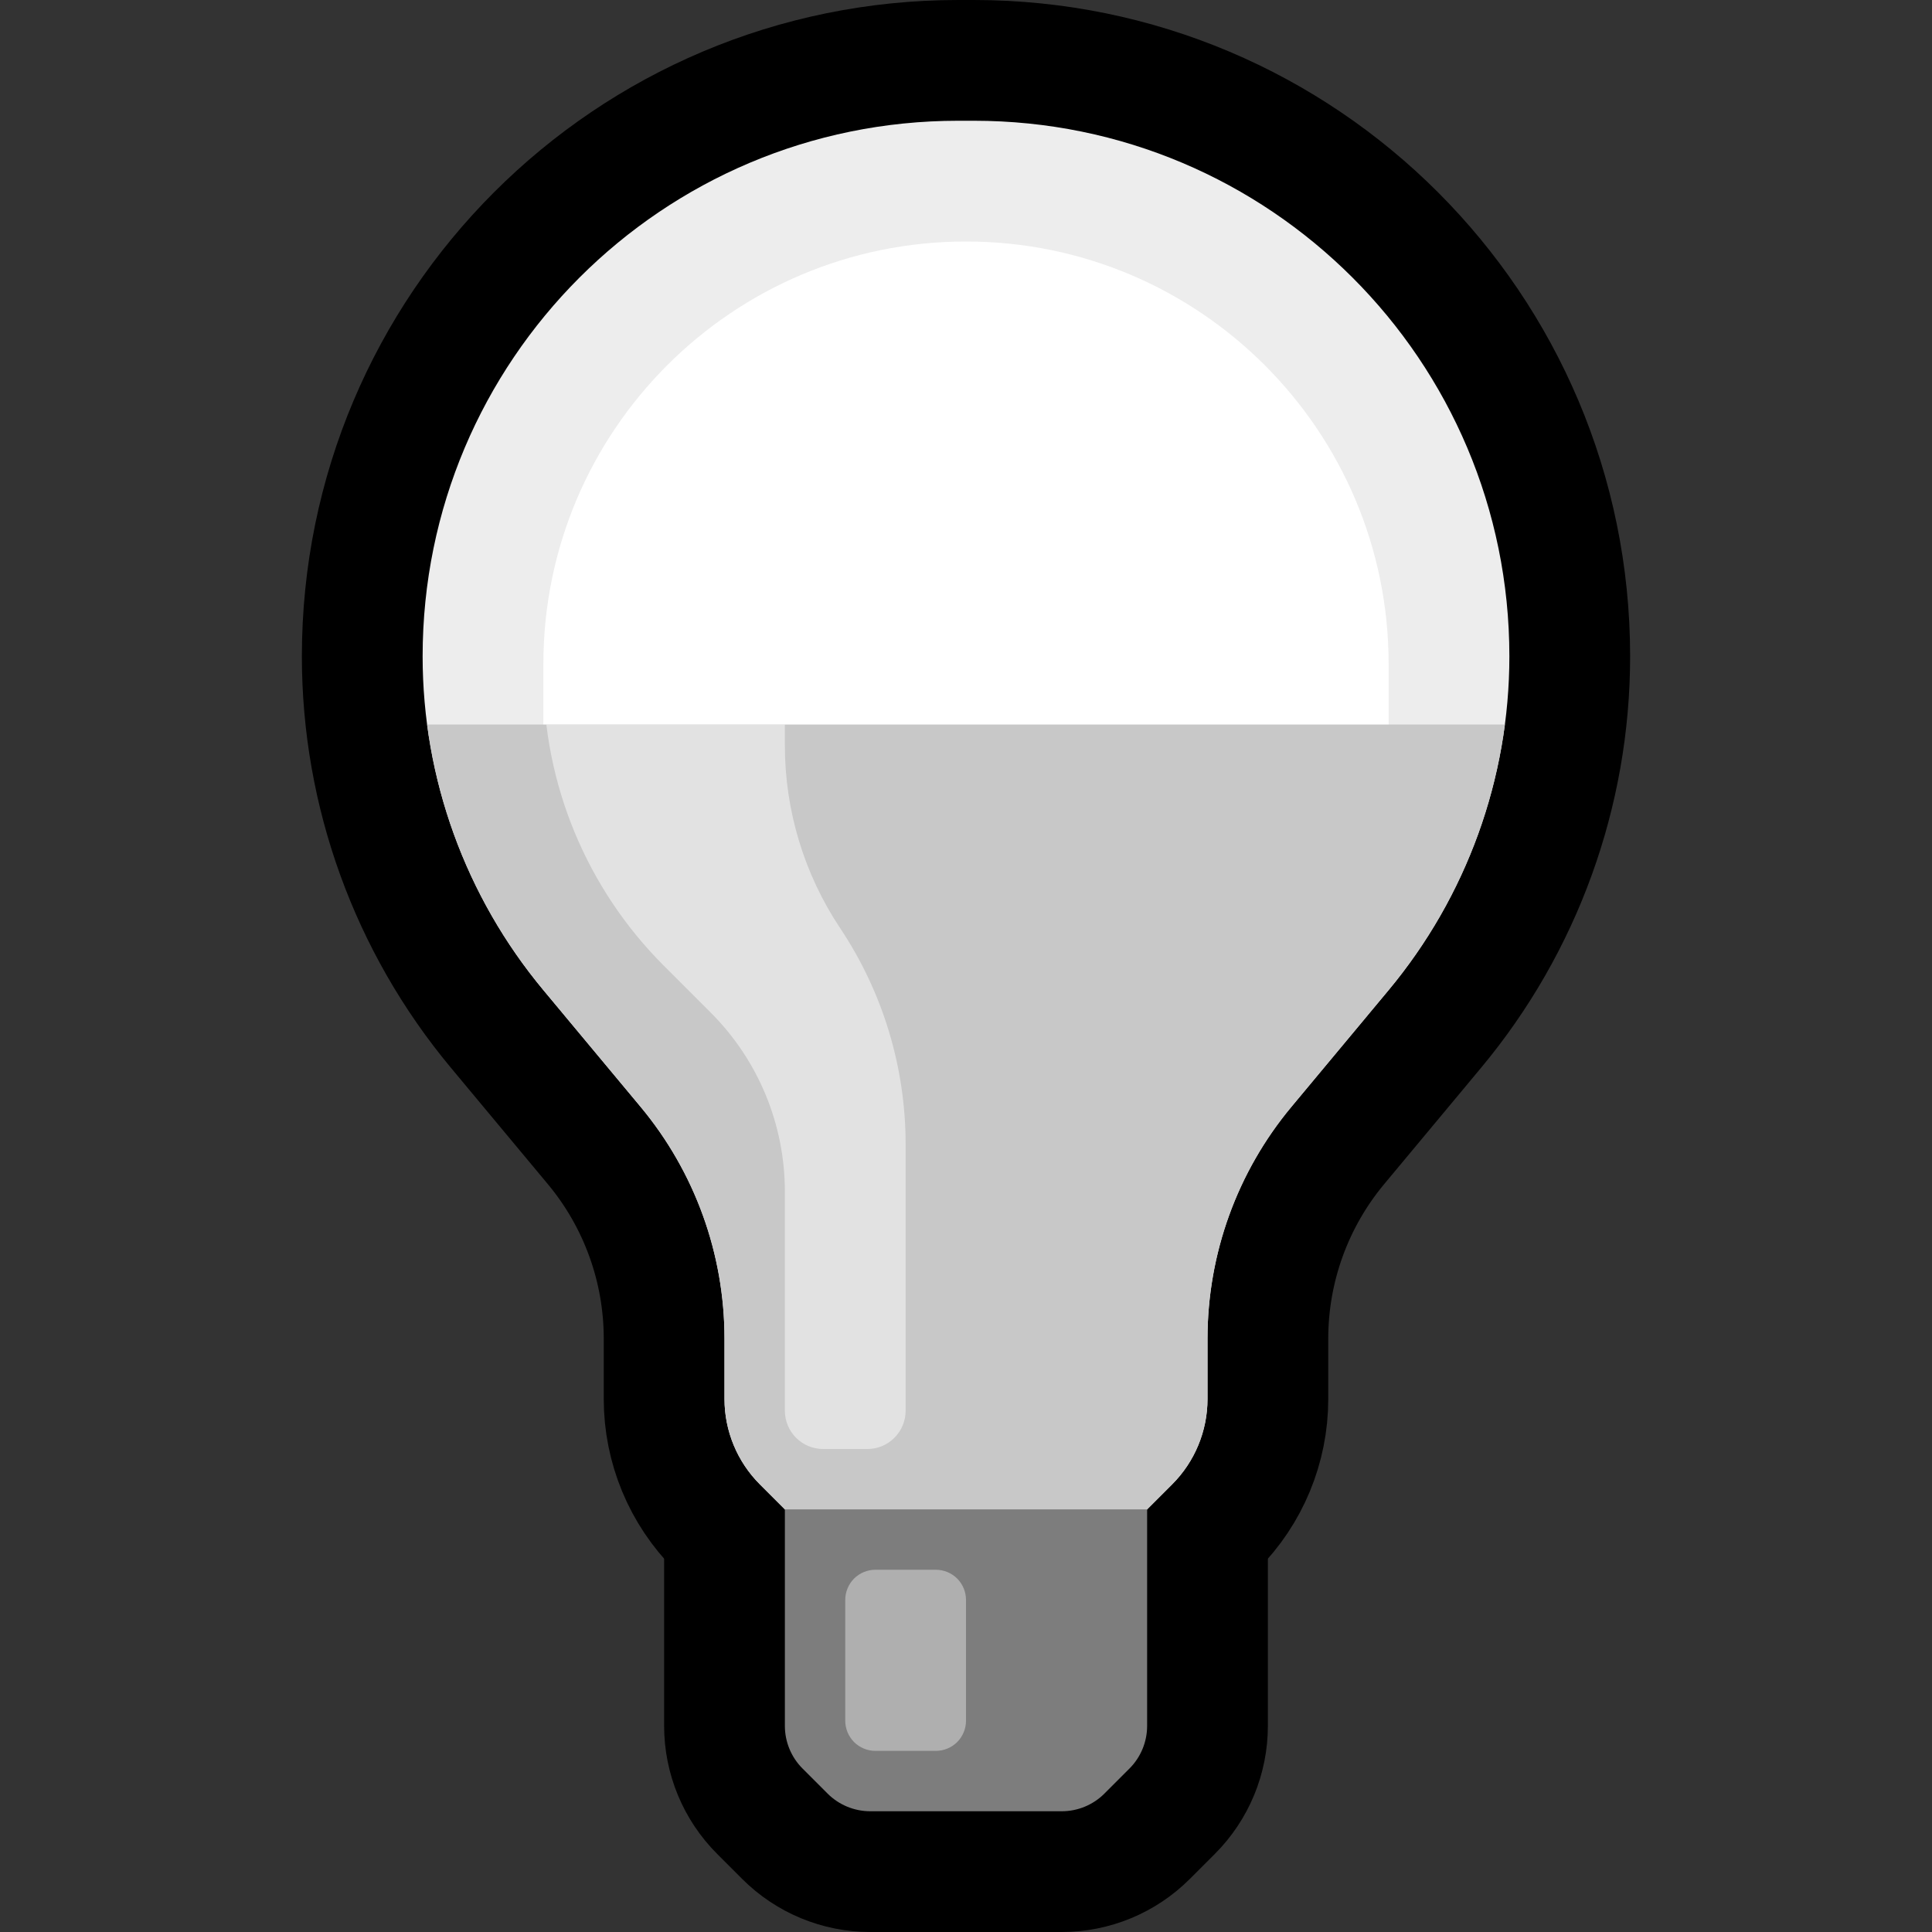
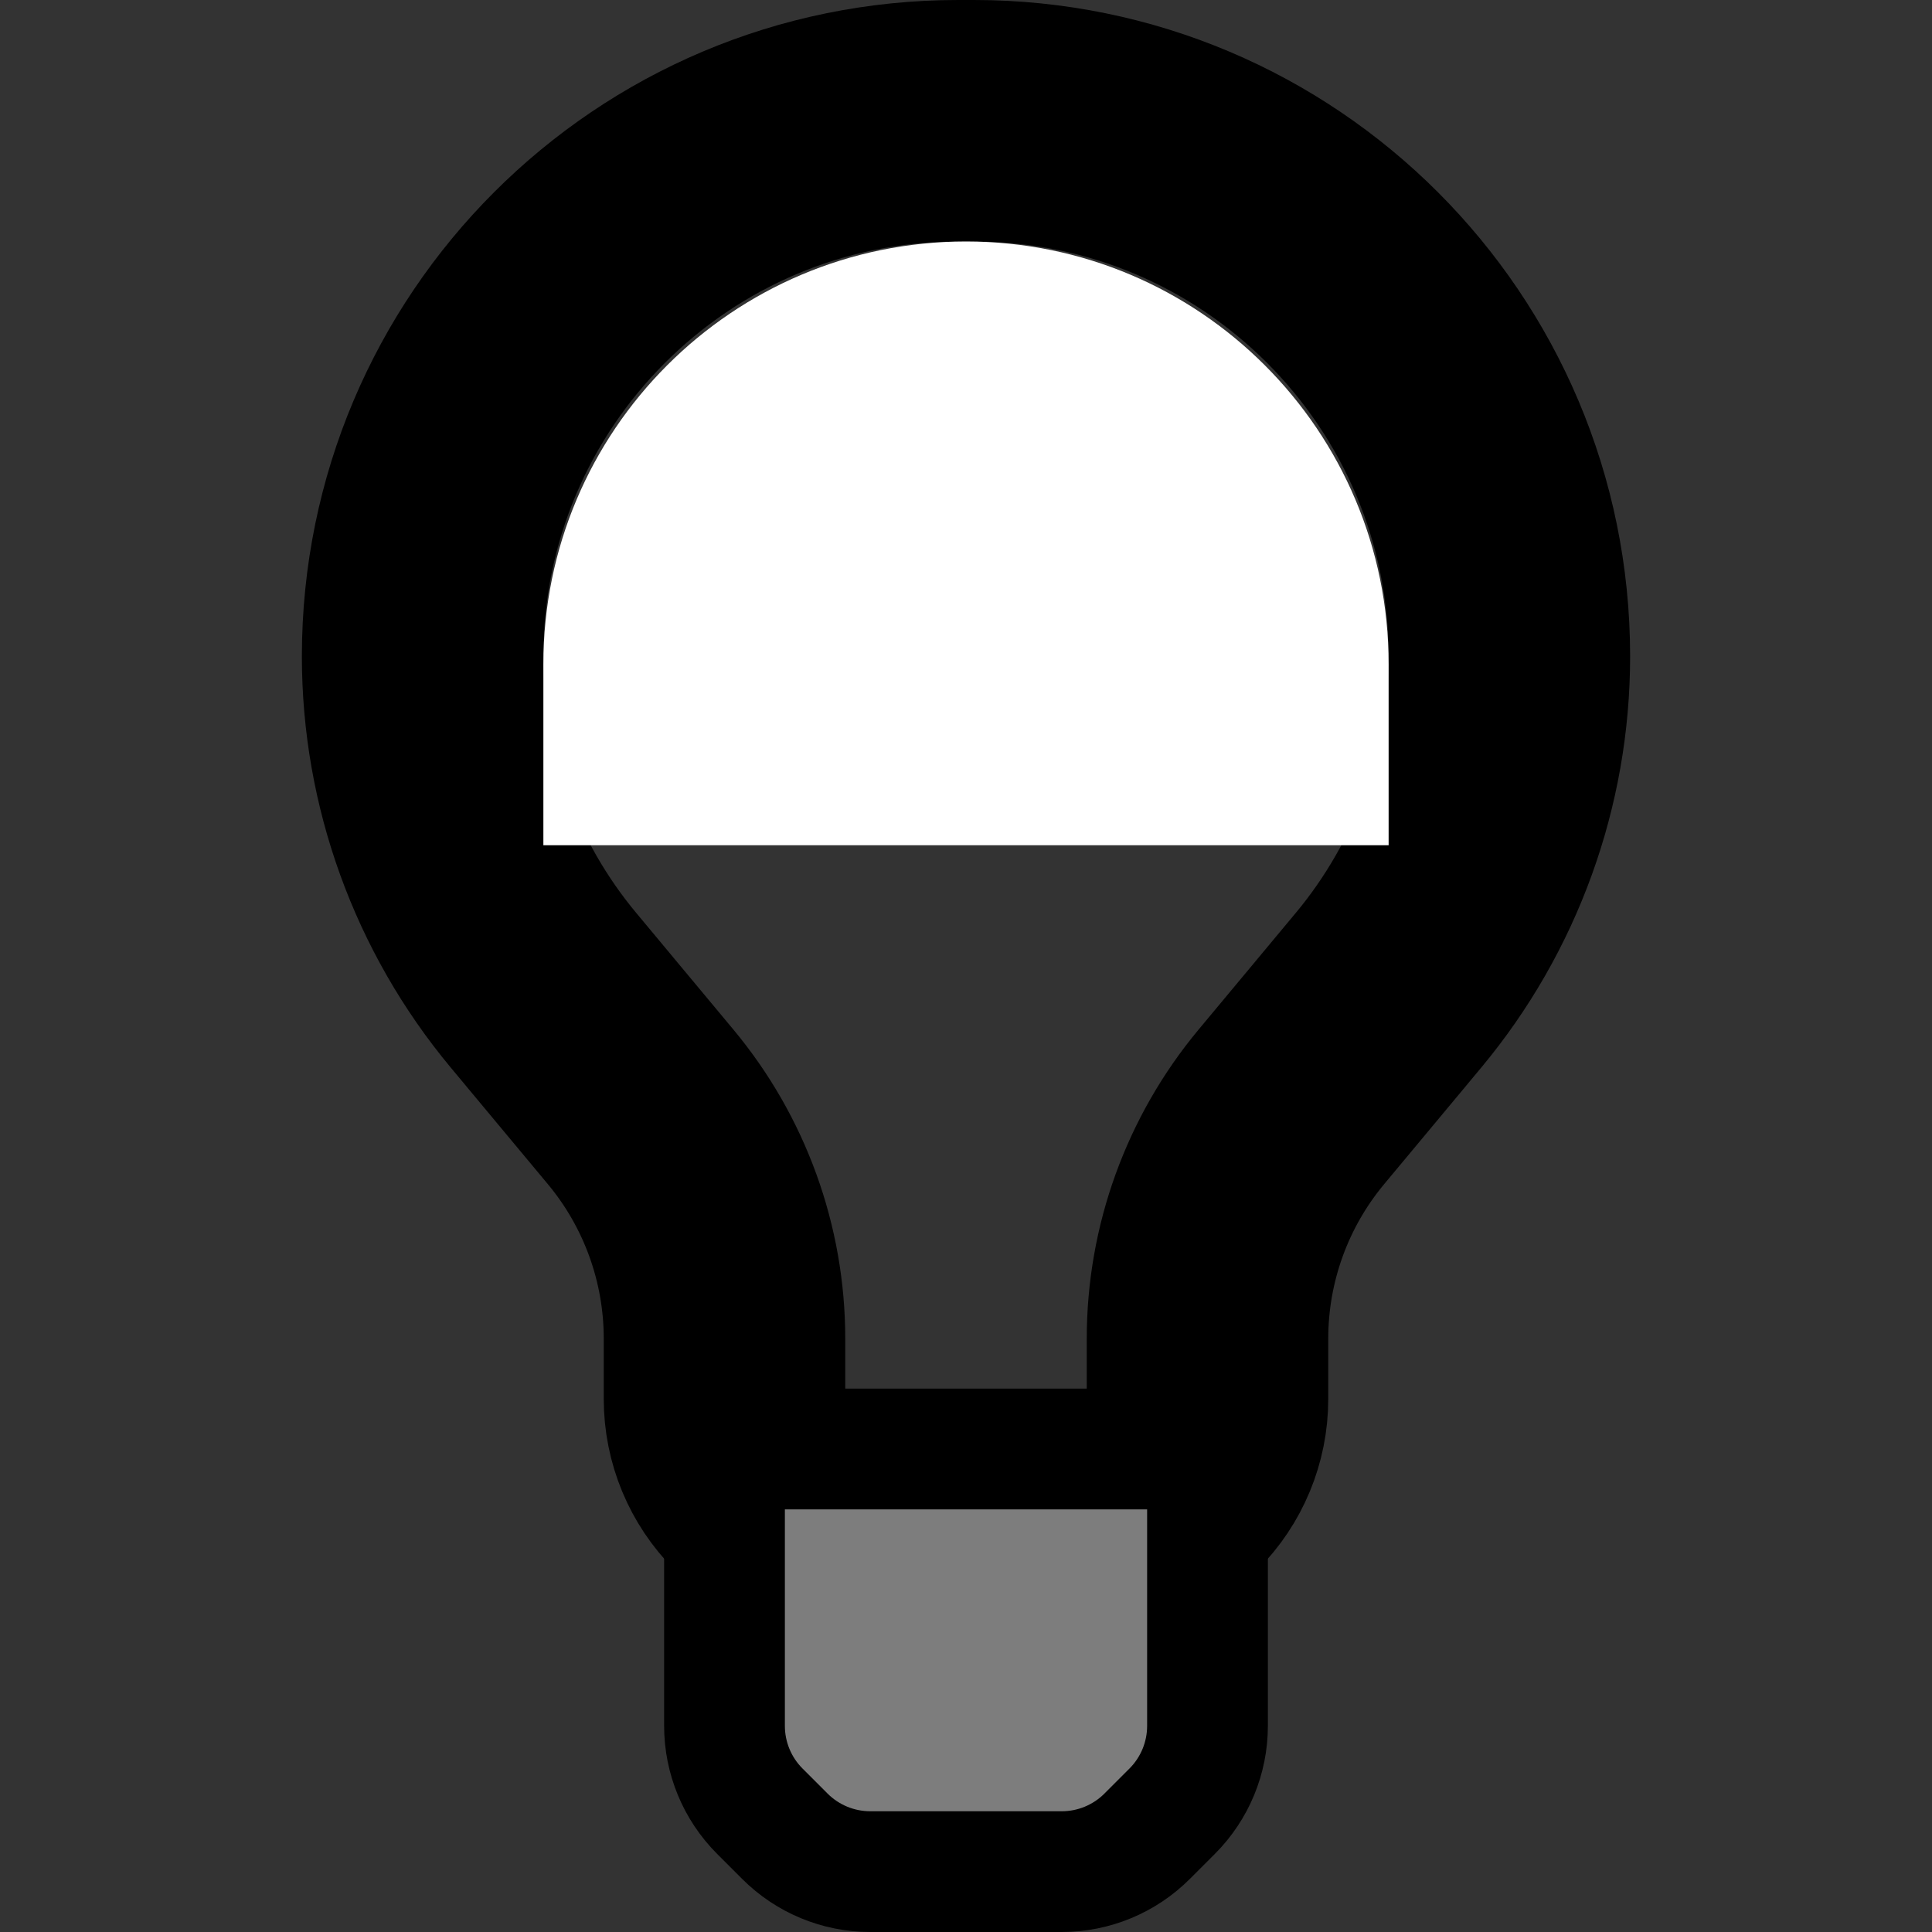
<svg xmlns="http://www.w3.org/2000/svg" width="100%" height="100%" viewBox="0 0 32 32" version="1.1" xml:space="preserve" style="fill-rule:evenodd;clip-rule:evenodd;stroke-linecap:round;stroke-linejoin:round;stroke-miterlimit:1.5;">
  <rect x="0" y="0" width="32" height="32" fill="#333333" stroke="none" />
  <rect id="light_bulb" x="0" y="0" width="32" height="32" style="fill:none;" />
  <clipPath id="_clip1">
    <rect x="0" y="0" width="32" height="32" />
  </clipPath>
  <g clip-path="url(#_clip1)">
    <g id="outline">
      <path d="M12,22.172c0,-1.403 -0.492,-2.763 -1.391,-3.841c-0.497,-0.597 -1.068,-1.282 -1.606,-1.928c-1.294,-1.553 -2.003,-3.51 -2.003,-5.531c0,-0.001 0,-0.001 0,-0.002c0,-4.899 3.971,-8.87 8.87,-8.87c0.087,0 0.173,0 0.26,0c4.899,0 8.87,3.971 8.87,8.87c0,0.001 0,0.001 0,0.002c0,2.021 -0.709,3.978 -2.003,5.531c-0.538,0.646 -1.109,1.331 -1.606,1.928c-0.899,1.078 -1.391,2.438 -1.391,3.841c0,0.356 0,0.704 0,1c0,0.53 -0.211,1.039 -0.586,1.414c-0.59,0.59 -1.414,1.414 -1.414,1.414l-4,0c0,0 -0.824,-0.824 -1.414,-1.414c-0.375,-0.375 -0.586,-0.884 -0.586,-1.414c0,-0.296 0,-0.644 0,-1Z" style="fill:none;" />
      <clipPath id="_clip2">
-         <path d="M12,22.172c0,-1.403 -0.492,-2.763 -1.391,-3.841c-0.497,-0.597 -1.068,-1.282 -1.606,-1.928c-1.294,-1.553 -2.003,-3.51 -2.003,-5.531c0,-0.001 0,-0.001 0,-0.002c0,-4.899 3.971,-8.87 8.87,-8.87c0.087,0 0.173,0 0.26,0c4.899,0 8.87,3.971 8.87,8.87c0,0.001 0,0.001 0,0.002c0,2.021 -0.709,3.978 -2.003,5.531c-0.538,0.646 -1.109,1.331 -1.606,1.928c-0.899,1.078 -1.391,2.438 -1.391,3.841c0,0.356 0,0.704 0,1c0,0.53 -0.211,1.039 -0.586,1.414c-0.59,0.59 -1.414,1.414 -1.414,1.414l-4,0c0,0 -0.824,-0.824 -1.414,-1.414c-0.375,-0.375 -0.586,-0.884 -0.586,-1.414c0,-0.296 0,-0.644 0,-1Z" />
-       </clipPath>
+         </clipPath>
      <g clip-path="url(#_clip2)">
        <rect x="6" y="12" width="20" height="14" style="fill:#c8c8c8;" />
      </g>
      <path d="M12,22.172c0,-1.403 -0.492,-2.763 -1.391,-3.841c-0.497,-0.597 -1.068,-1.282 -1.606,-1.928c-1.294,-1.553 -2.003,-3.51 -2.003,-5.531c0,-0.001 0,-0.001 0,-0.002c0,-4.899 3.971,-8.87 8.87,-8.87c0.087,0 0.173,0 0.26,0c4.899,0 8.87,3.971 8.87,8.87c0,0.001 0,0.001 0,0.002c0,2.021 -0.709,3.978 -2.003,5.531c-0.538,0.646 -1.109,1.331 -1.606,1.928c-0.899,1.078 -1.391,2.438 -1.391,3.841c0,0.356 0,0.704 0,1c0,0.53 -0.211,1.039 -0.586,1.414c-0.59,0.59 -1.414,1.414 -1.414,1.414l-4,0c0,0 -0.824,-0.824 -1.414,-1.414c-0.375,-0.375 -0.586,-0.884 -0.586,-1.414c0,-0.296 0,-0.644 0,-1Z" style="fill:none;stroke:#000;stroke-width:4px;" />
      <path d="M19,25l-6,0l0,3.586c0,0.265 0.105,0.519 0.293,0.707c0.13,0.13 0.284,0.284 0.414,0.414c0.188,0.188 0.442,0.293 0.707,0.293c0.768,0 2.404,0 3.172,0c0.265,0 0.519,-0.105 0.707,-0.293c0.13,-0.13 0.284,-0.284 0.414,-0.414c0.188,-0.188 0.293,-0.442 0.293,-0.707c0,-1.023 0,-3.586 0,-3.586Z" style="fill:none;stroke:#000;stroke-width:4px;" />
    </g>
    <g id="emoji">
-       <path d="M12,22.172c0,-1.403 -0.492,-2.763 -1.391,-3.841c-0.497,-0.597 -1.068,-1.282 -1.606,-1.928c-1.294,-1.553 -2.003,-3.51 -2.003,-5.531c0,-0.001 0,-0.001 0,-0.002c0,-4.899 3.971,-8.87 8.87,-8.87c0.087,0 0.173,0 0.26,0c4.899,0 8.87,3.971 8.87,8.87c0,0.001 0,0.001 0,0.002c0,2.021 -0.709,3.978 -2.003,5.531c-0.538,0.646 -1.109,1.331 -1.606,1.928c-0.899,1.078 -1.391,2.438 -1.391,3.841c0,0.356 0,0.704 0,1c0,0.53 -0.211,1.039 -0.586,1.414c-0.59,0.59 -1.414,1.414 -1.414,1.414l-4,0c0,0 -0.824,-0.824 -1.414,-1.414c-0.375,-0.375 -0.586,-0.884 -0.586,-1.414c0,-0.296 0,-0.644 0,-1Z" style="fill:#ededed;" />
      <clipPath id="_clip3">
        <path d="M12,22.172c0,-1.403 -0.492,-2.763 -1.391,-3.841c-0.497,-0.597 -1.068,-1.282 -1.606,-1.928c-1.294,-1.553 -2.003,-3.51 -2.003,-5.531c0,-0.001 0,-0.001 0,-0.002c0,-4.899 3.971,-8.87 8.87,-8.87c0.087,0 0.173,0 0.26,0c4.899,0 8.87,3.971 8.87,8.87c0,0.001 0,0.001 0,0.002c0,2.021 -0.709,3.978 -2.003,5.531c-0.538,0.646 -1.109,1.331 -1.606,1.928c-0.899,1.078 -1.391,2.438 -1.391,3.841c0,0.356 0,0.704 0,1c0,0.53 -0.211,1.039 -0.586,1.414c-0.59,0.59 -1.414,1.414 -1.414,1.414l-4,0c0,0 -0.824,-0.824 -1.414,-1.414c-0.375,-0.375 -0.586,-0.884 -0.586,-1.414c0,-0.296 0,-0.644 0,-1Z" />
      </clipPath>
      <g clip-path="url(#_clip3)">
        <path d="M23,14l-14,0l0,-3c0,-3.866 3.134,-7 7,-7l0,0c3.866,0 7,3.134 7,7l0,3Z" style="fill:#fff;" />
-         <rect x="6" y="12" width="20" height="14" style="fill:#c8c8c8;" />
        <clipPath id="_clip4">
          <rect x="6" y="12" width="20" height="14" />
        </clipPath>
        <g clip-path="url(#_clip4)">
-           <path d="M9,9l0,2.183c0,1.804 0.716,3.533 1.992,4.809c0.266,0.266 0.533,0.533 0.781,0.781c0.786,0.786 1.227,1.851 1.227,2.962c0,1.218 0,2.776 0,3.631c0,0.35 0.284,0.634 0.634,0.634c0.233,0 0.499,0 0.732,0c0.169,0 0.33,-0.067 0.448,-0.186c0.119,-0.118 0.186,-0.28 0.186,-0.448c0,-0.986 0,-2.93 0,-4.412c0,-1.274 -0.377,-2.52 -1.084,-3.58c0,0 0,0 0,0c-0.597,-0.896 -0.916,-1.949 -0.916,-3.025c0,-1.457 0,-3.349 0,-3.349l-4,0Z" style="fill:#fff;fill-opacity:0.48;" />
-         </g>
+           </g>
      </g>
      <path d="M19,25l-6,0l0,3.586c0,0.265 0.105,0.519 0.293,0.707c0.13,0.13 0.284,0.284 0.414,0.414c0.188,0.188 0.442,0.293 0.707,0.293c0.768,0 2.404,0 3.172,0c0.265,0 0.519,-0.105 0.707,-0.293c0.13,-0.13 0.284,-0.284 0.414,-0.414c0.188,-0.188 0.293,-0.442 0.293,-0.707c0,-1.023 0,-3.586 0,-3.586Z" style="fill:#7d7d7d;" />
-       <path d="M16,26.5c0,-0.133 -0.053,-0.26 -0.146,-0.354c-0.094,-0.093 -0.221,-0.146 -0.354,-0.146c-0.305,0 -0.695,0 -1,0c-0.133,0 -0.26,0.053 -0.354,0.146c-0.093,0.094 -0.146,0.221 -0.146,0.354c0,0.555 0,1.445 0,2c0,0.133 0.053,0.26 0.146,0.354c0.094,0.093 0.221,0.146 0.354,0.146c0.305,0 0.695,0 1,0c0.133,0 0.26,-0.053 0.354,-0.146c0.093,-0.094 0.146,-0.221 0.146,-0.354c0,-0.555 0,-1.445 0,-2Z" style="fill:#fff;fill-opacity:0.39;" />
    </g>
  </g>
</svg>